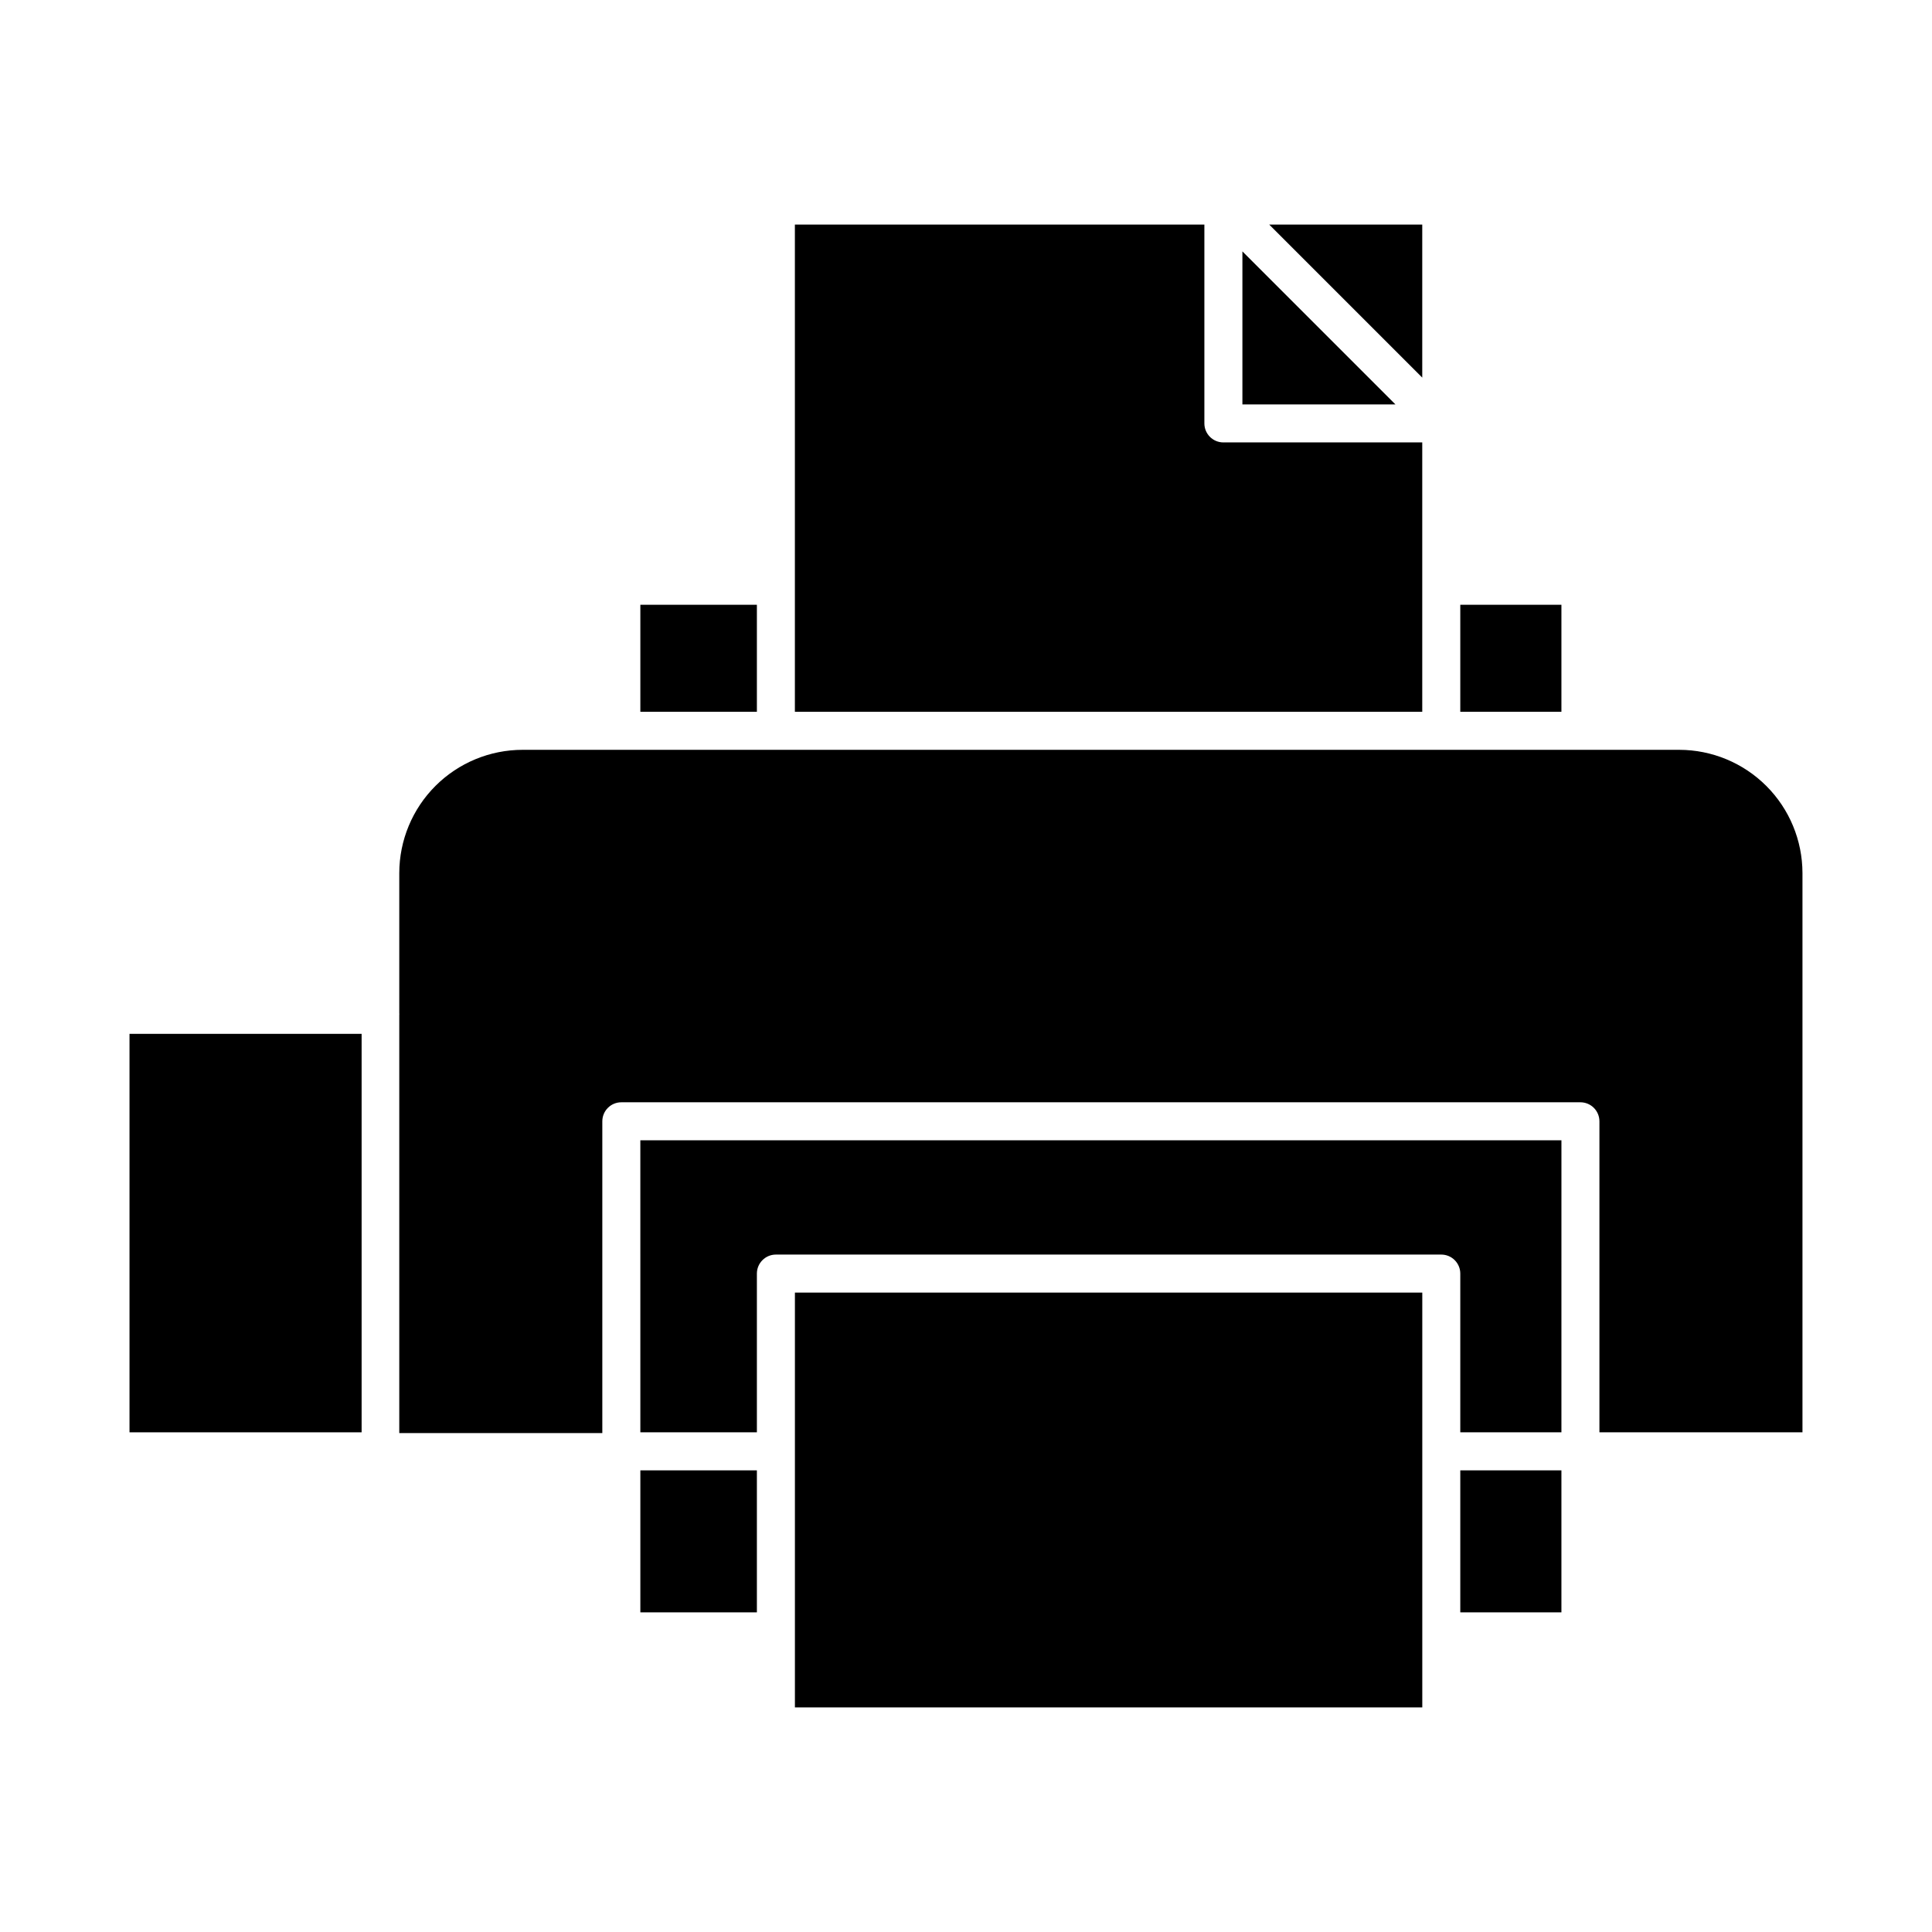
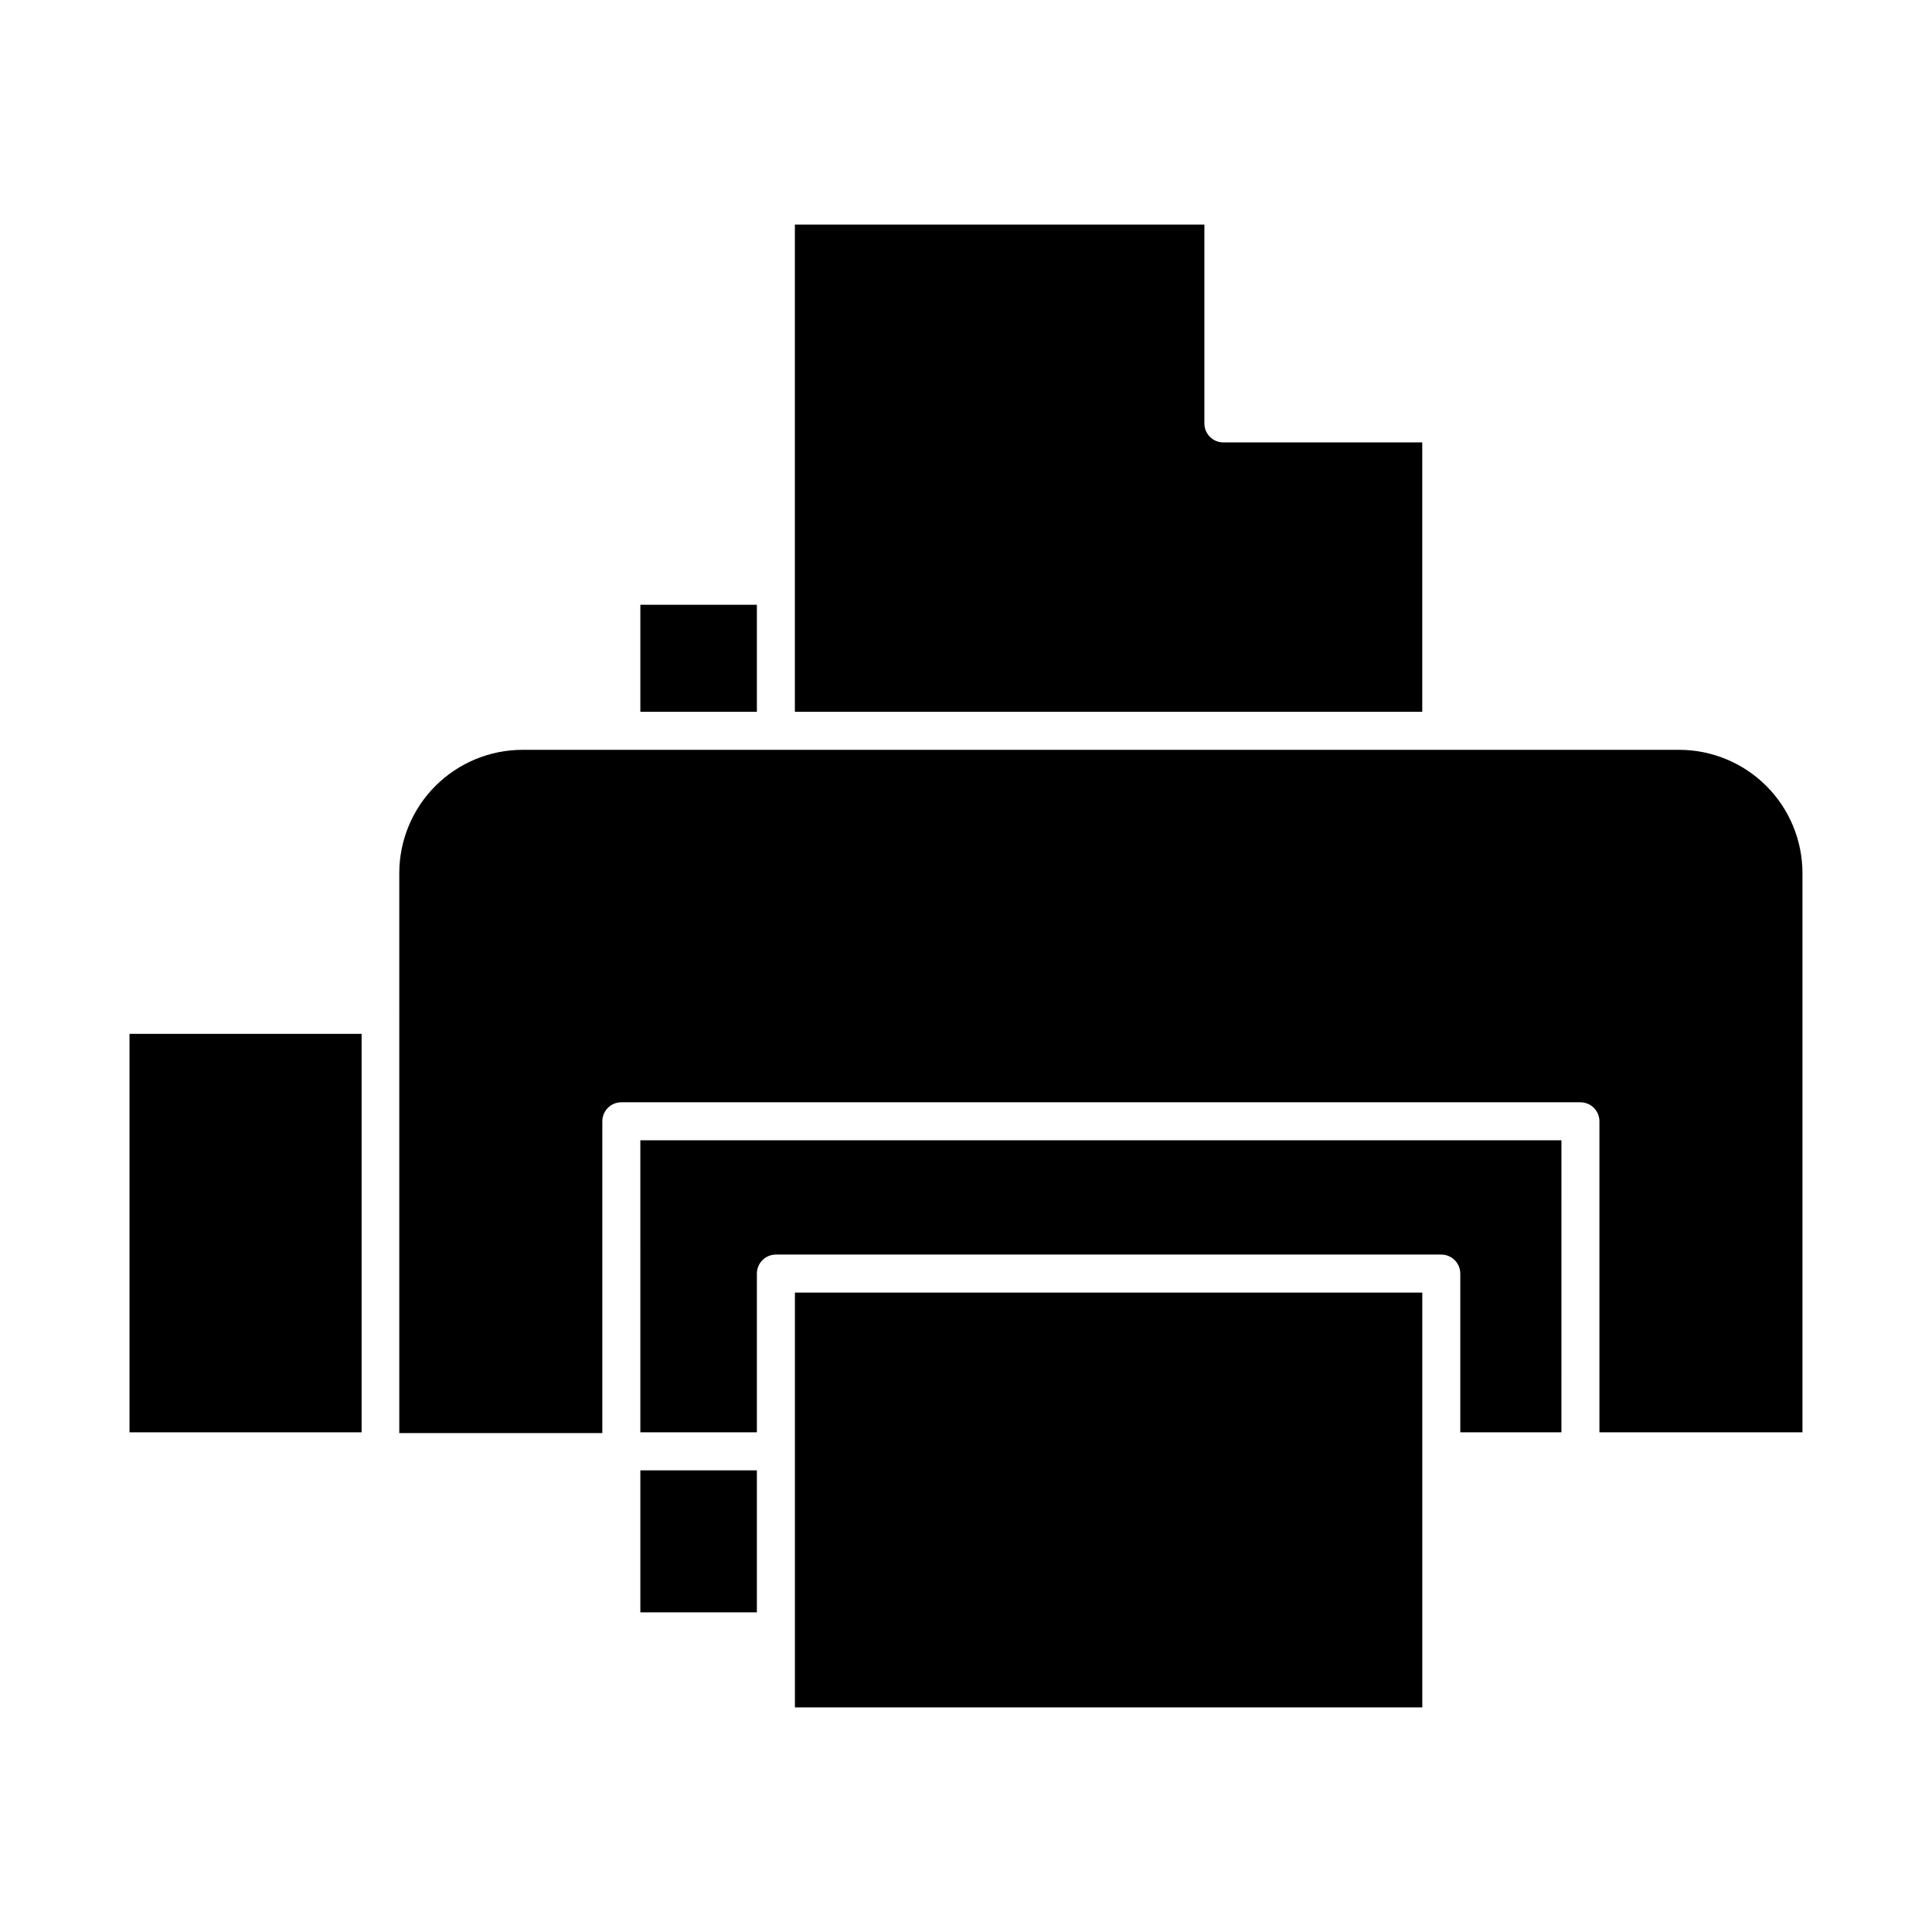
<svg xmlns="http://www.w3.org/2000/svg" fill="#000000" width="800px" height="800px" version="1.1" viewBox="144 144 512 512">
  <g>
    <path d="m178.32 417.98v105.6h61.512v-105.6z" />
    <path d="m313.7 533.66h30.883v37.633h-30.883z" />
    <path d="m354.66 523.58v72.902h166.26v-109.93h-166.26z" />
    <path d="m313.7 304.27h30.883v28.363h-30.883z" />
-     <path d="m530.99 304.27h26.801v28.363h-26.801z" />
-     <path d="m530.99 533.66h26.801v37.633h-26.801z" />
    <path d="m520.91 304.27v-43.023h-52.699c-2.781 0-5.039-2.258-5.039-5.039v-52.699h-108.52v129.13h166.26z" />
    <path d="m313.7 523.58h30.883v-42.066c0-2.781 2.258-5.039 5.039-5.039h176.33c1.336 0 2.621 0.531 3.562 1.477 0.945 0.945 1.477 2.227 1.477 3.562v42.066h26.801l0.004-77.383h-244.1z" />
    <path d="m589.03 342.71h-306.52c-8.664 0-16.973 3.438-23.105 9.559-6.129 6.121-9.578 14.426-9.594 23.09v37.18c0.023 0.133 0.023 0.27 0 0.402v110.84h53.809v-82.625c0-2.781 2.254-5.039 5.035-5.039h254.17c1.336 0 2.621 0.531 3.562 1.477 0.945 0.945 1.477 2.227 1.477 3.562v82.422h53.809v-148.22c-0.016-8.656-3.457-16.953-9.578-23.07-6.121-6.121-14.414-9.562-23.07-9.578z" />
-     <path d="m520.91 203.51h-40.559l40.559 40.559z" />
-     <path d="m473.25 210.62v40.555h40.555z" />
  </g>
</svg>